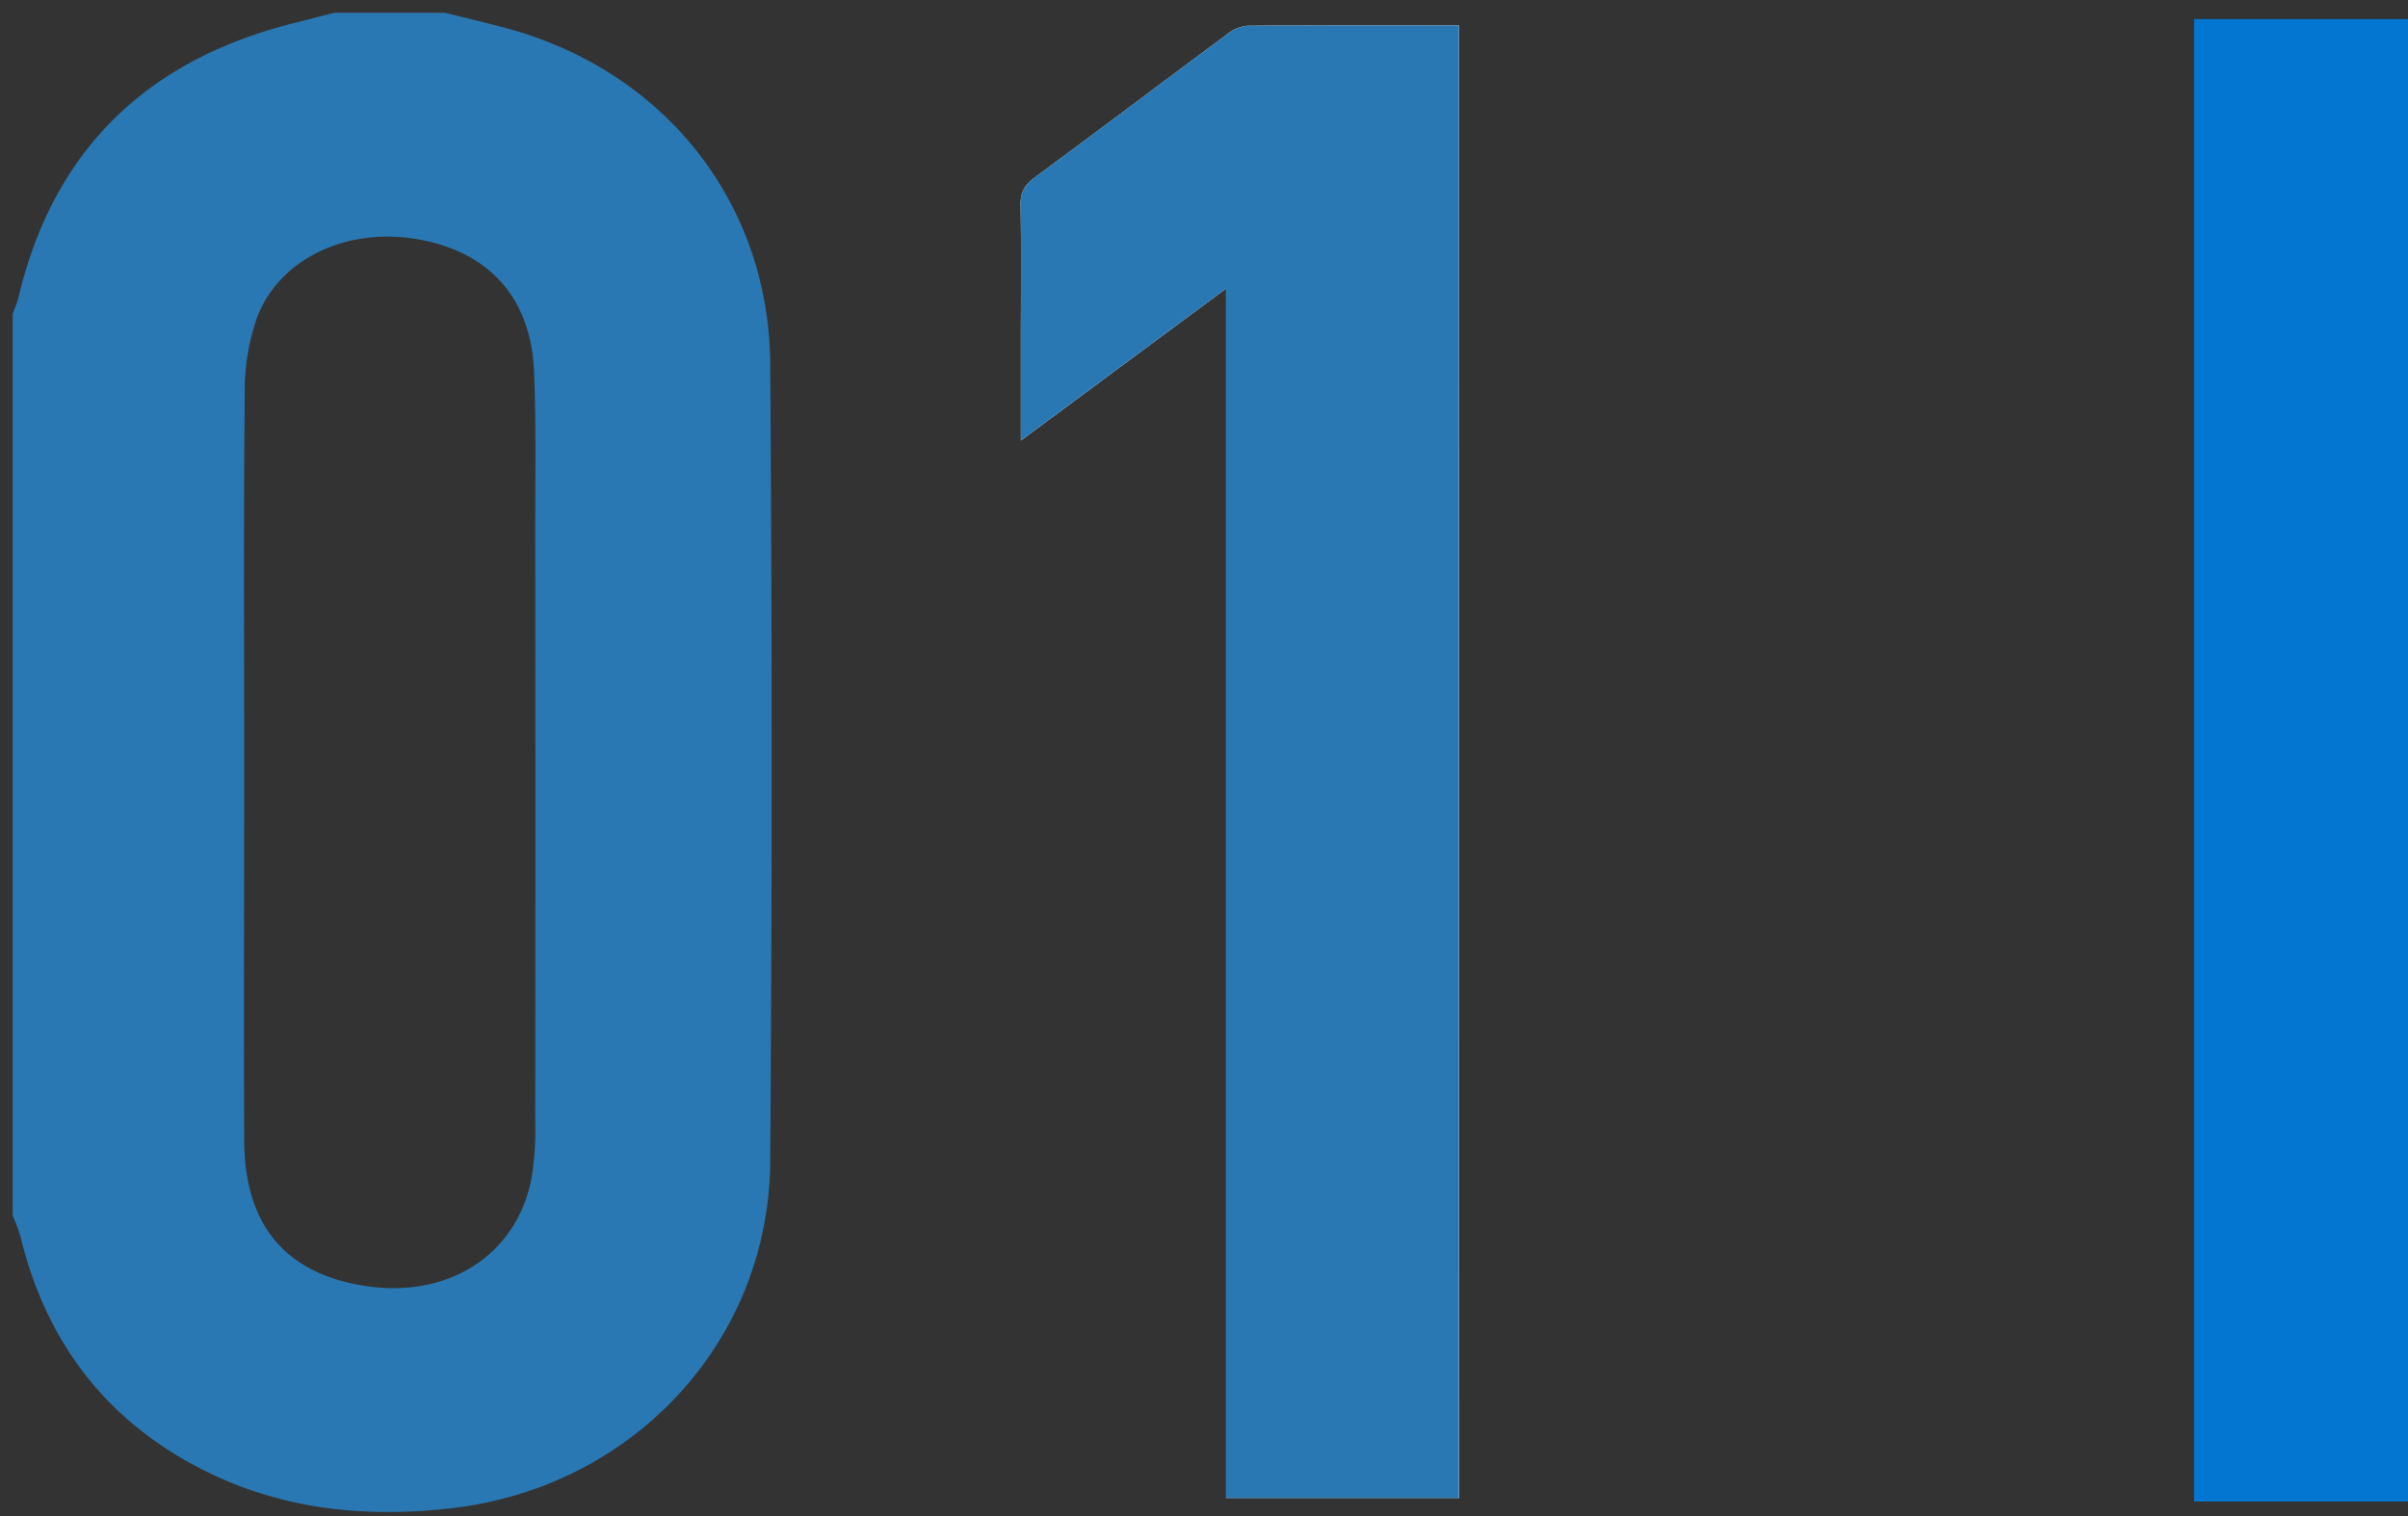
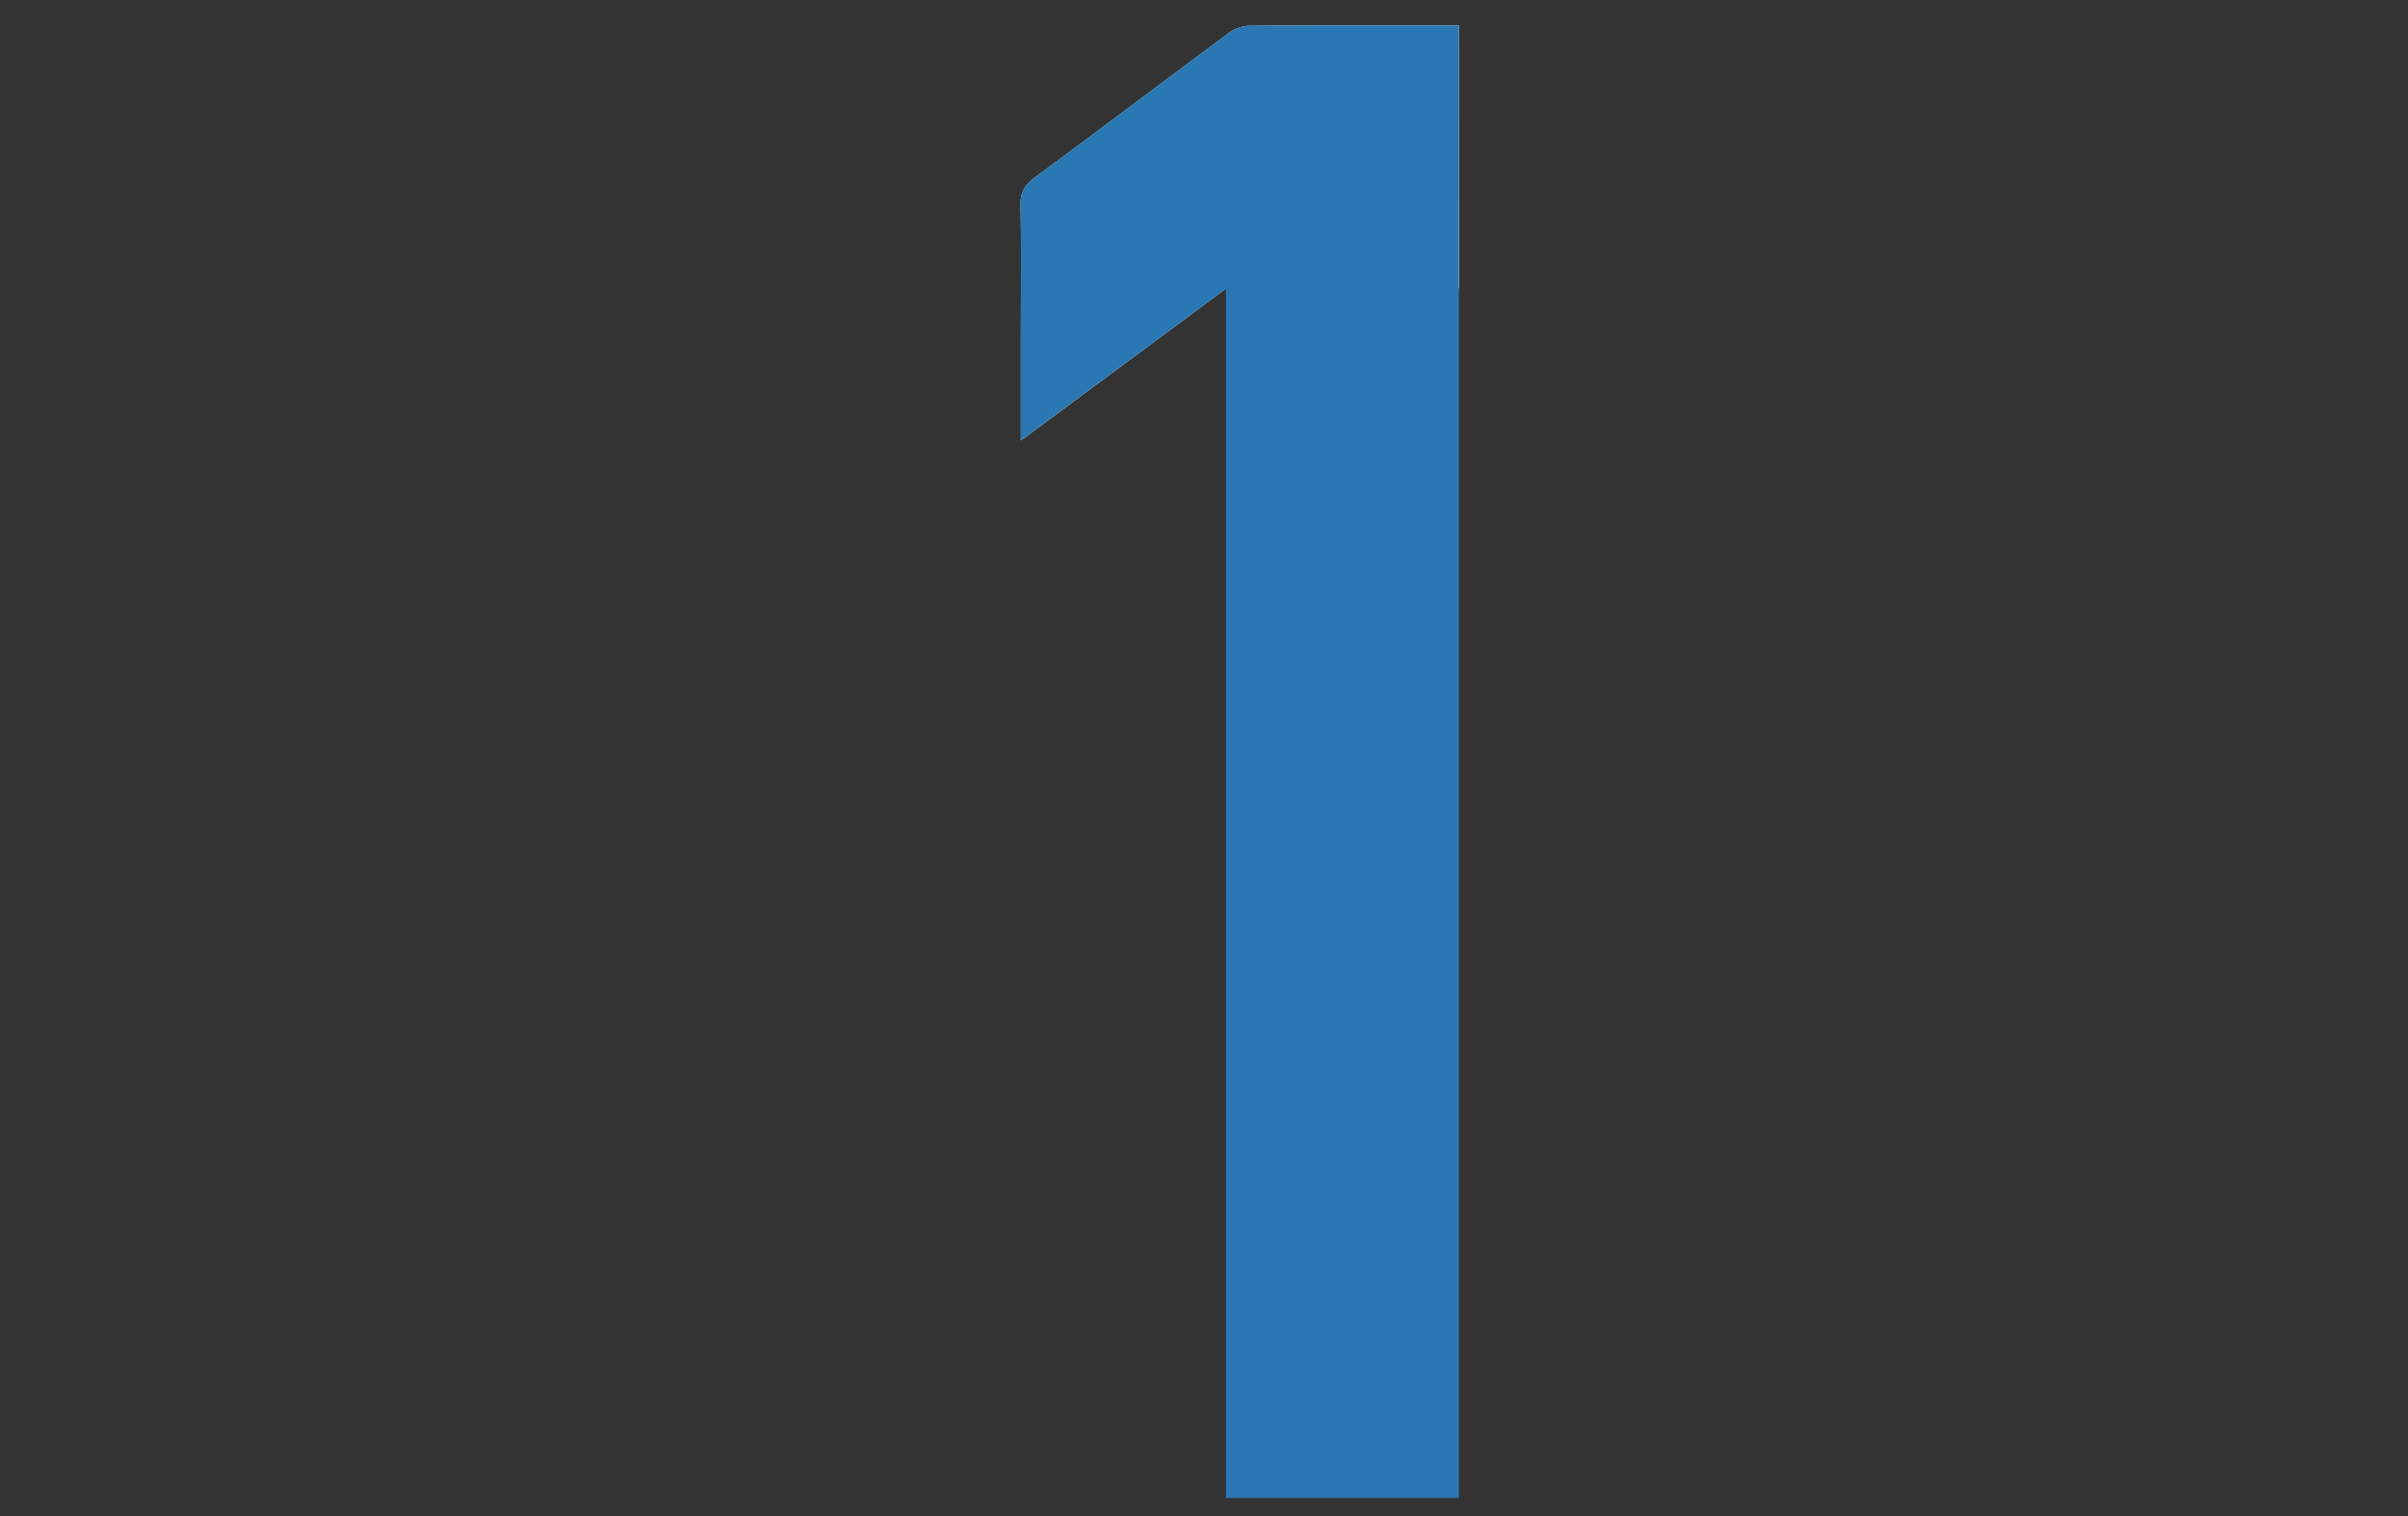
<svg xmlns="http://www.w3.org/2000/svg" id="Слой_1" data-name="Слой 1" viewBox="0 0 568.5 358">
  <rect x="0" y="0" width="568.5" height="358" fill="#333333" stroke="none" />
  <defs>
    <style>.cls-1{fill:#fefefe;}.cls-2{fill:#2a78b3;}.cls-3{fill:#0276d1;}</style>
  </defs>
  <title>rec-ris-3-01-01-01-01-01-01</title>
-   <path class="cls-1" d="M344.43,6c-17.06,0-33.55-.06-50,.09a9.17,9.17,0,0,0-4.84,2.09c-15.12,11.2-30.13,22.55-45.28,33.71-2.39,1.76-3.42,3.52-3.36,6.54.2,10.33.07,20.66.07,31V104l48.45-35.88V353.67h55Z" />
-   <path class="cls-2" d="M105,3c5.06,1.27,10.14,2.44,15.17,3.83,36.72,10.15,61.39,41,61.67,79.05q.69,94.22,0,188.43c-.34,42.59-32.56,76.81-75.07,81.76-20.88,2.42-41,.26-59.7-9.48C24.68,335,10.75,316.44,4.82,291.9A40.76,40.76,0,0,0,3,287V74a30.54,30.54,0,0,0,1.3-3.53c8.19-34.79,30-56,64.39-64.84L79,3ZM57.66,180c0,29.83-.13,59.66,0,89.49.12,19.9,9.9,31.3,28.64,34.13,19.56,3,35.63-7.3,39.18-25.34a72.66,72.66,0,0,0,.88-13.93q.09-69.24,0-138.49c0-12.66.23-25.34-.26-38-.7-17.87-11.09-29-28.75-31.56C81.22,53.94,65.77,61.39,60.68,75a52.06,52.06,0,0,0-2.9,17.56C57.5,121.69,57.65,150.85,57.66,180Z" />
+   <path class="cls-1" d="M344.43,6c-17.06,0-33.55-.06-50,.09a9.17,9.17,0,0,0-4.84,2.09c-15.12,11.2-30.13,22.55-45.28,33.71-2.39,1.76-3.42,3.52-3.36,6.54.2,10.33.07,20.66.07,31V104l48.45-35.88h55Z" />
  <path class="cls-2" d="M344.43,6V353.67h-55V68.16L241,104V79.42c0-10.33.13-20.66-.07-31-.06-3,1-4.78,3.36-6.54,15.15-11.16,30.16-22.51,45.28-33.71a9.17,9.17,0,0,1,4.84-2.09C310.88,5.94,327.37,6,344.43,6Z" />
-   <rect class="cls-3" x="518" y="4.5" width="51" height="350" />
</svg>